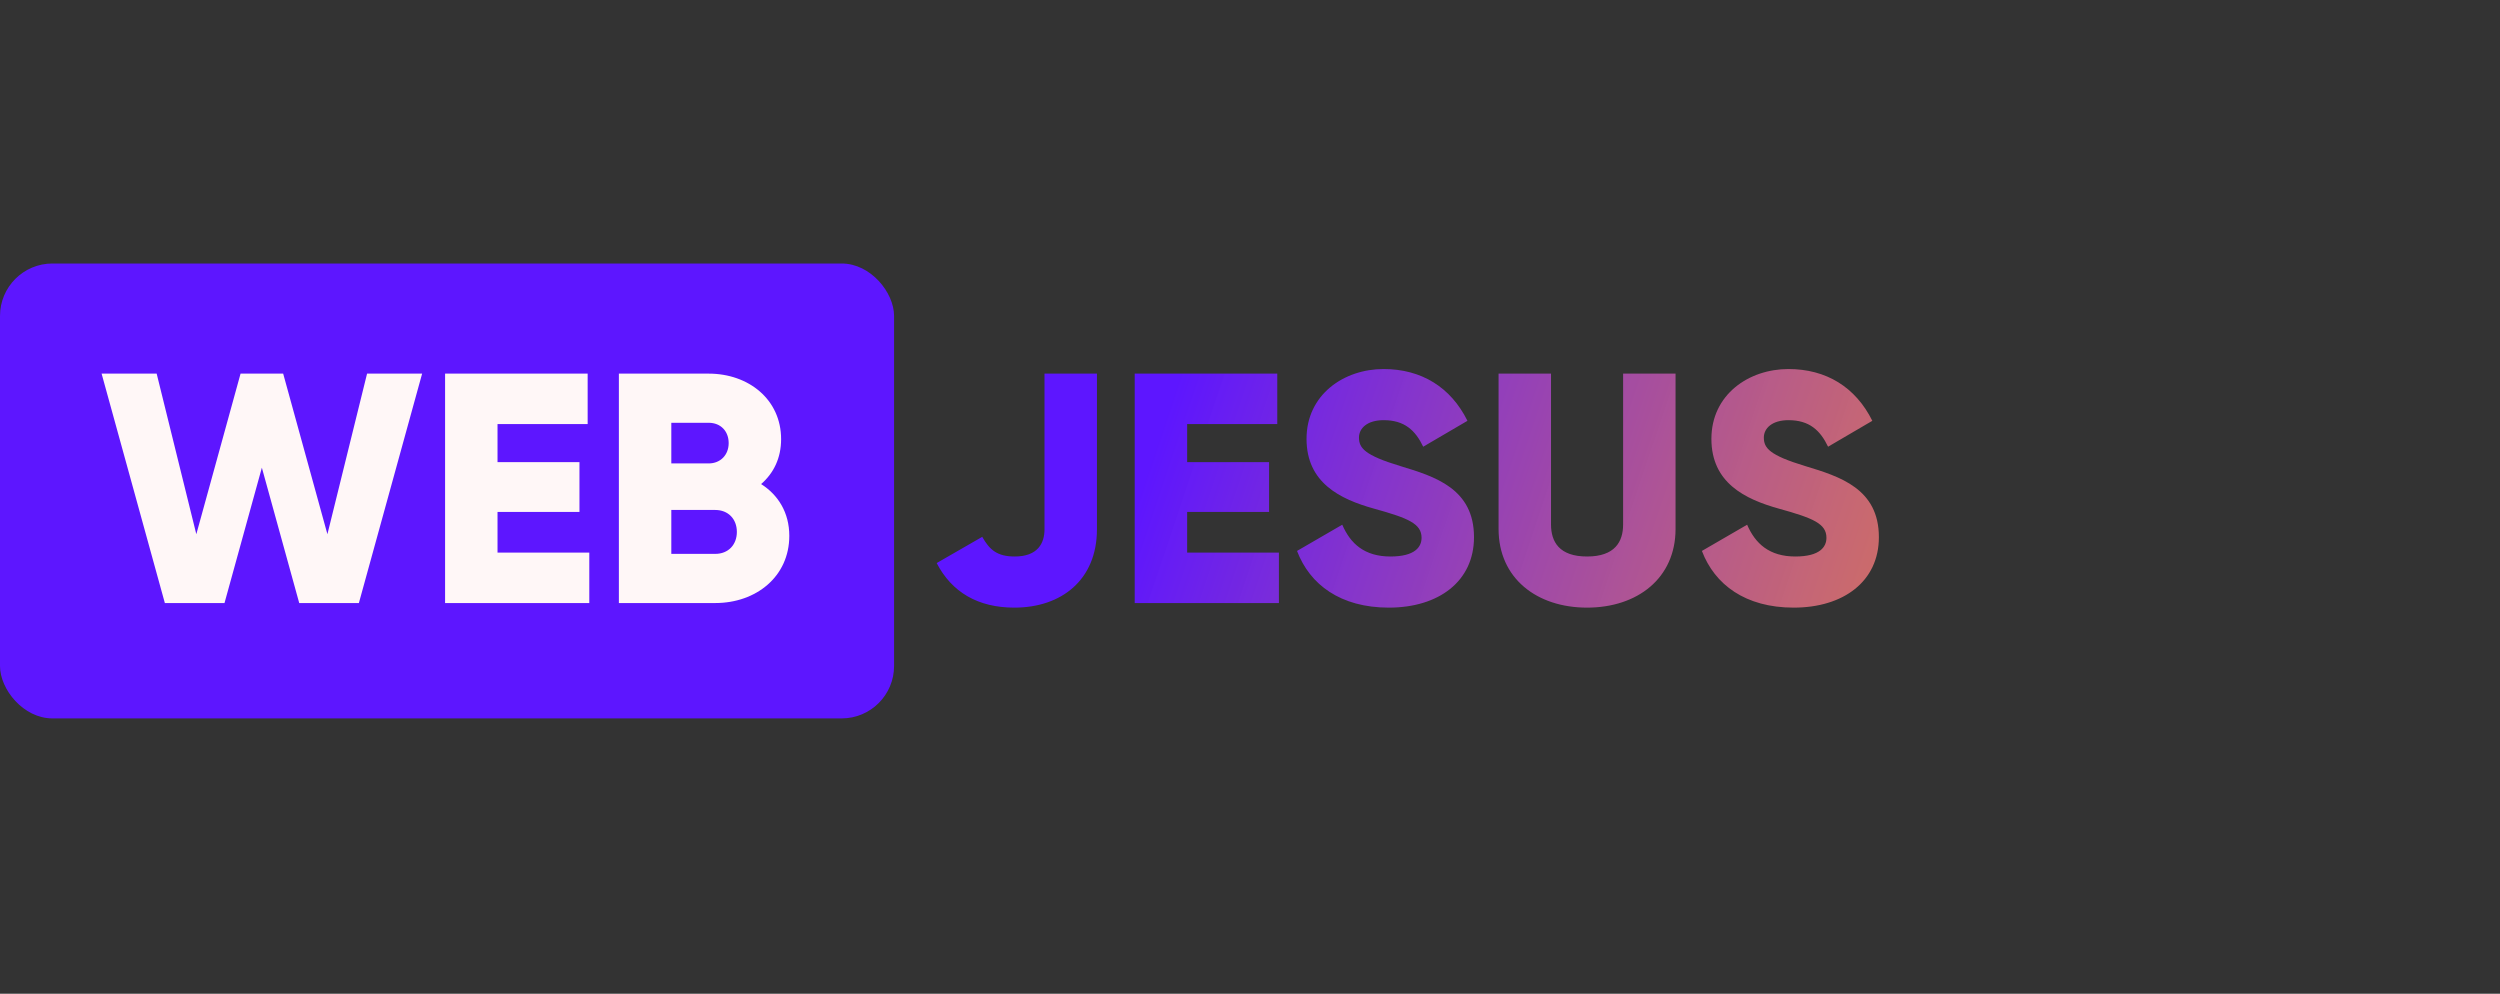
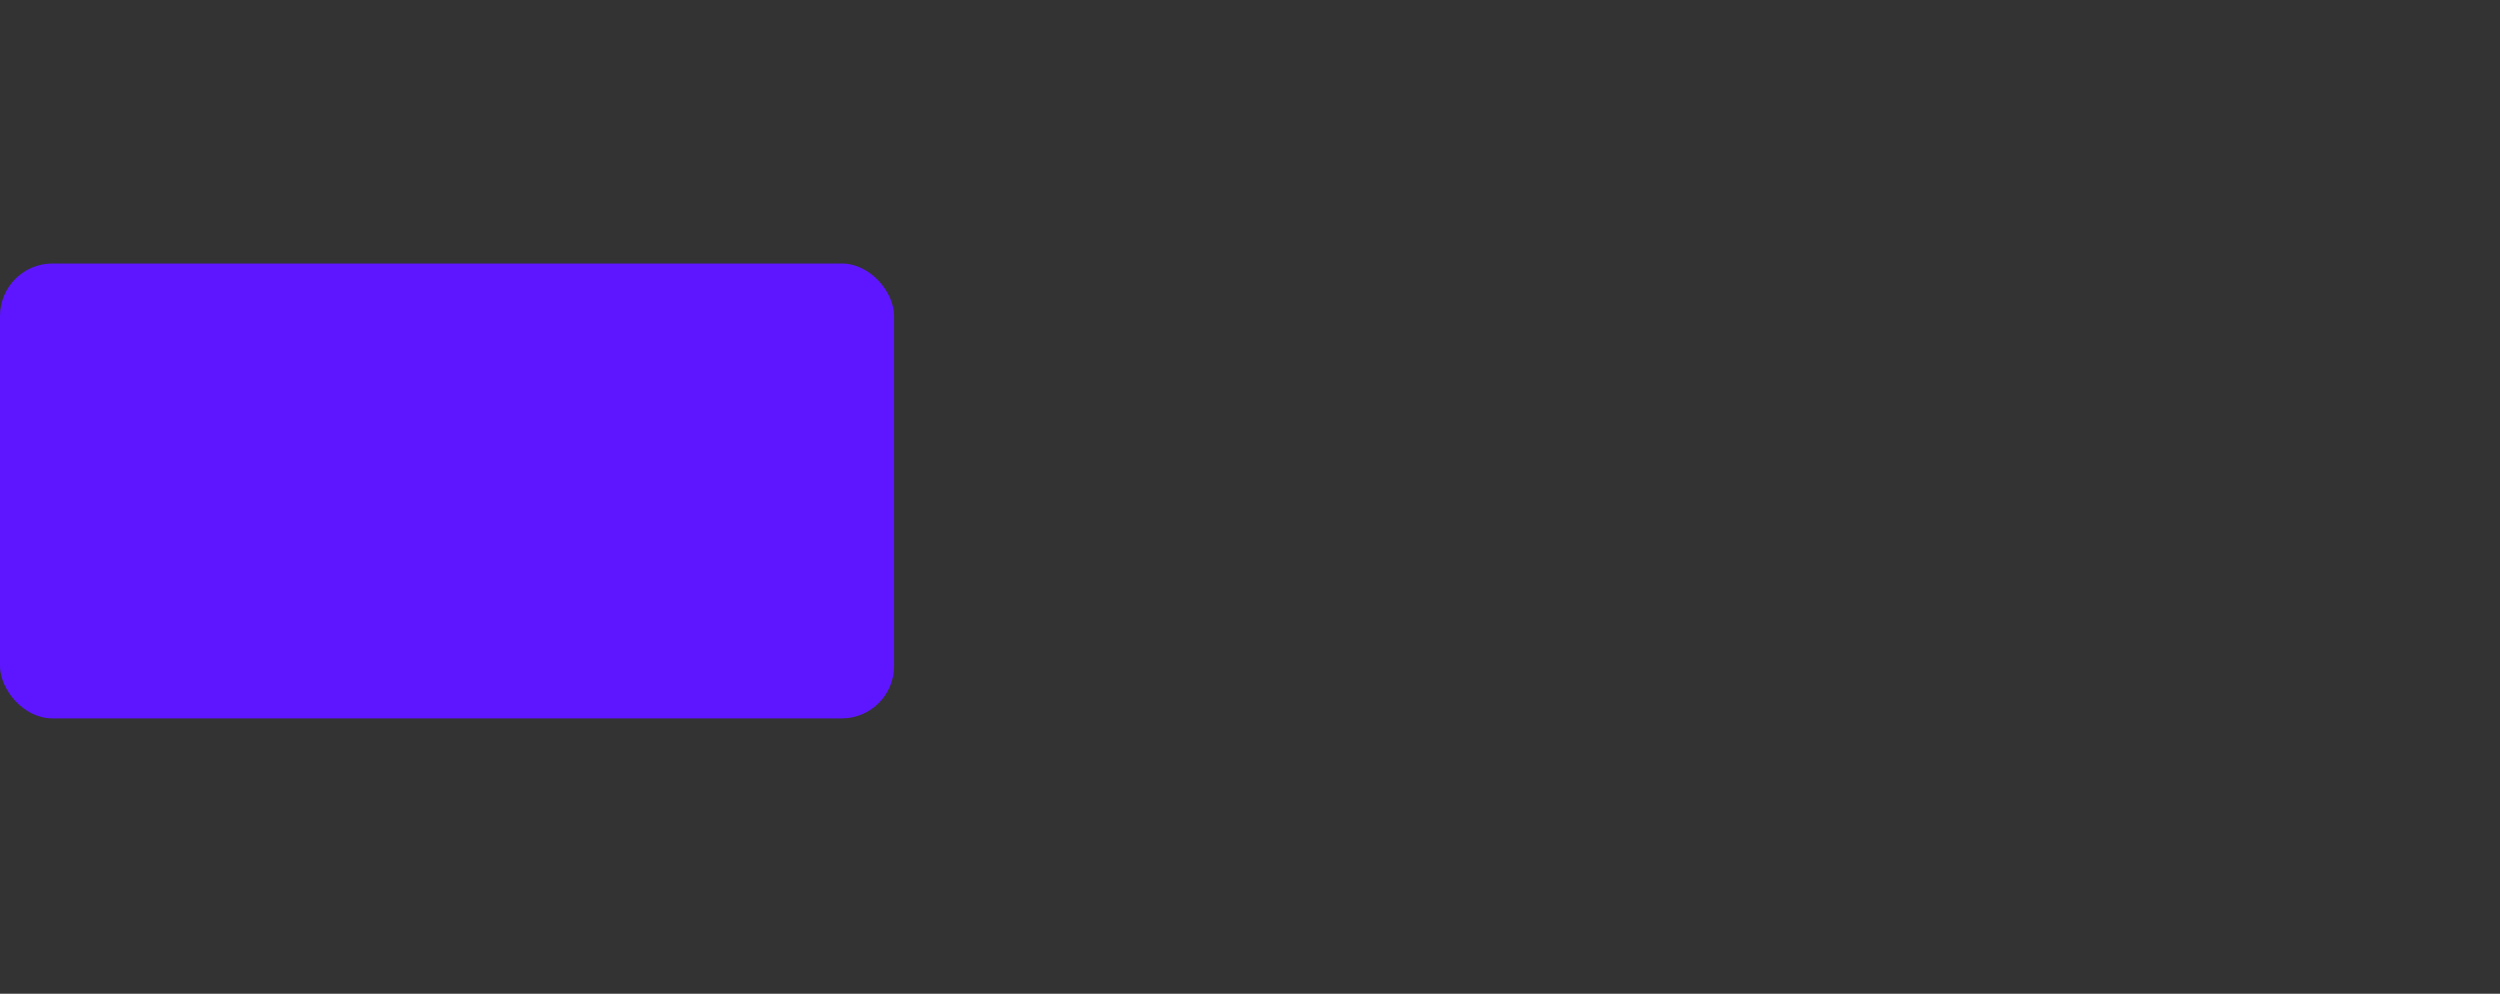
<svg xmlns="http://www.w3.org/2000/svg" width="1907" height="758" viewBox="0 0 1907 758" fill="none">
  <rect x="0" y="0" width="1907" height="758" fill="#333333" stroke="none" />
  <rect y="201" width="682" height="347" rx="40" fill="#5D16FF" />
-   <path d="M125.75 460L77.5 285H119.5L149.75 407.5L183.5 285H216L249.75 407.5L280 285H322L273.75 460H228.25L199.75 356.75L171.25 460H125.75ZM379.512 421.5H449.512V460H339.512V285H448.262V323.5H379.512V352.5H442.012V390.5H379.512V421.5ZM580.58 369.25C593.58 377.5 602.08 391 602.08 408.75C602.08 439.75 576.83 460 545.58 460H472.08V285H540.58C571.08 285 595.83 304.75 595.83 335C595.83 349.5 590.08 361 580.58 369.25ZM540.58 322.5H512.08V353.5H540.58C549.58 353.5 555.83 347 555.83 338C555.83 329 549.83 322.5 540.58 322.5ZM545.58 422.5C555.58 422.5 562.08 415.5 562.08 405.75C562.08 396 555.58 389 545.58 389H512.08V422.5H545.58Z" fill="#FFF7F7" />
-   <path d="M773.75 463.5C746 463.5 726 451.75 714.5 429.5L749.25 409.5C754.75 419.25 760.5 424.5 774 424.5C791.5 424.5 796.75 414.5 796.75 403.75V285H836.75V403.75C836.75 442.25 809.75 463.5 773.75 463.5ZM905.555 421.5H975.555V460H865.555V285H974.305V323.5H905.555V352.5H968.055V390.5H905.555V421.5ZM1059.37 463.5C1022.62 463.5 999.123 446 989.373 420.25L1023.87 400.25C1030.12 414.75 1040.87 424.5 1060.62 424.5C1079.62 424.5 1084.37 417 1084.37 410.25C1084.37 399.5 1074.37 395.25 1048.12 388C1022.12 380.75 996.623 368.25 996.623 334.75C996.623 301 1025.12 281.5 1055.37 281.5C1084.12 281.5 1106.62 295.25 1119.37 321L1085.62 340.75C1079.62 328.25 1071.37 320.5 1055.37 320.5C1042.87 320.5 1036.62 326.75 1036.62 333.75C1036.62 341.75 1040.87 347.25 1068.12 355.5C1094.62 363.5 1124.37 372.75 1124.37 409.75C1124.37 443.5 1097.37 463.5 1059.37 463.5ZM1210.61 463.5C1172.11 463.5 1143.11 441 1143.11 403.5V285H1183.11V400C1183.11 413.25 1189.36 424.5 1210.61 424.5C1231.86 424.5 1238.11 413.25 1238.11 400V285H1278.11V403.5C1278.11 441 1249.11 463.5 1210.61 463.5ZM1368.21 463.5C1331.46 463.5 1307.96 446 1298.21 420.25L1332.71 400.25C1338.96 414.75 1349.71 424.5 1369.46 424.5C1388.46 424.5 1393.21 417 1393.21 410.25C1393.21 399.5 1383.21 395.25 1356.96 388C1330.96 380.75 1305.46 368.25 1305.46 334.75C1305.46 301 1333.96 281.5 1364.21 281.5C1392.96 281.5 1415.46 295.25 1428.21 321L1394.46 340.75C1388.46 328.25 1380.21 320.5 1364.21 320.5C1351.71 320.5 1345.46 326.75 1345.46 333.75C1345.46 341.75 1349.71 347.25 1376.96 355.5C1403.46 363.5 1433.21 372.75 1433.21 409.75C1433.21 443.5 1406.21 463.5 1368.21 463.5Z" fill="url(#paint0_linear_0_1)" />
  <defs>
    <linearGradient id="paint0_linear_0_1" x1="898.357" y1="288.49" x2="1499.27" y2="489.873" gradientUnits="userSpaceOnUse">
      <stop stop-color="#5D16FF" />
      <stop offset="1" stop-color="#FF8562" stop-opacity="0.81" />
    </linearGradient>
  </defs>
</svg>